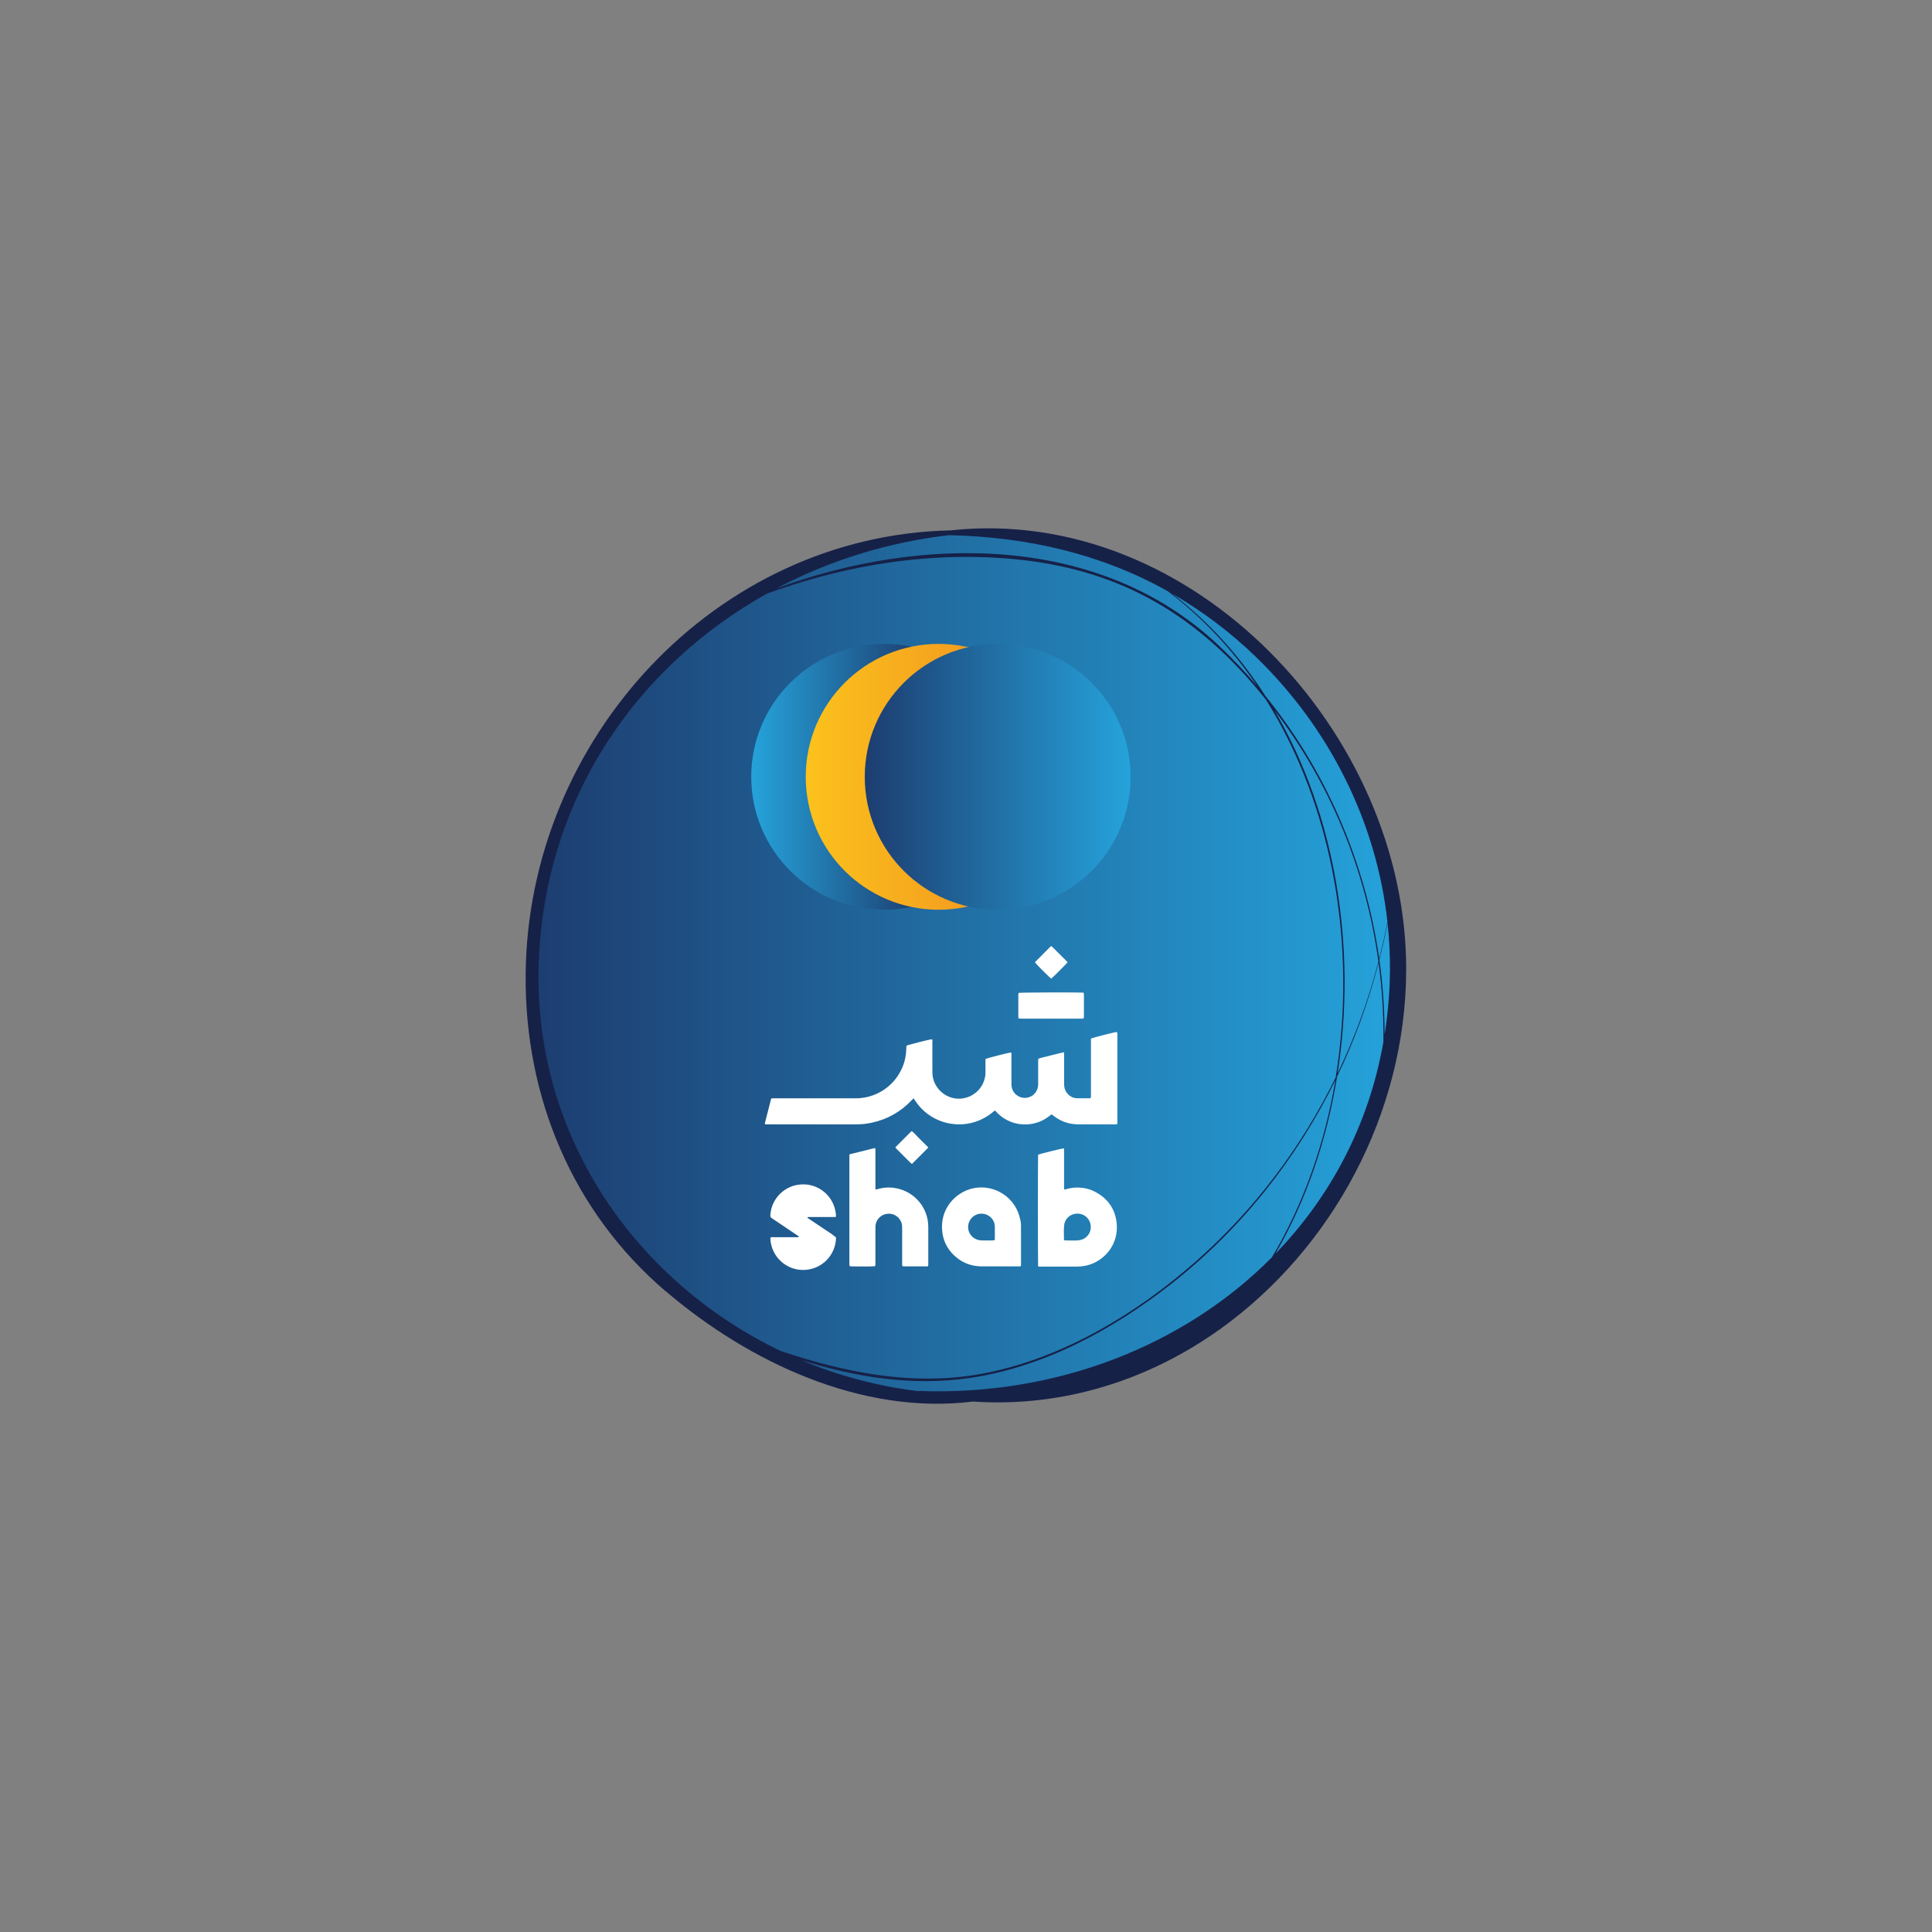
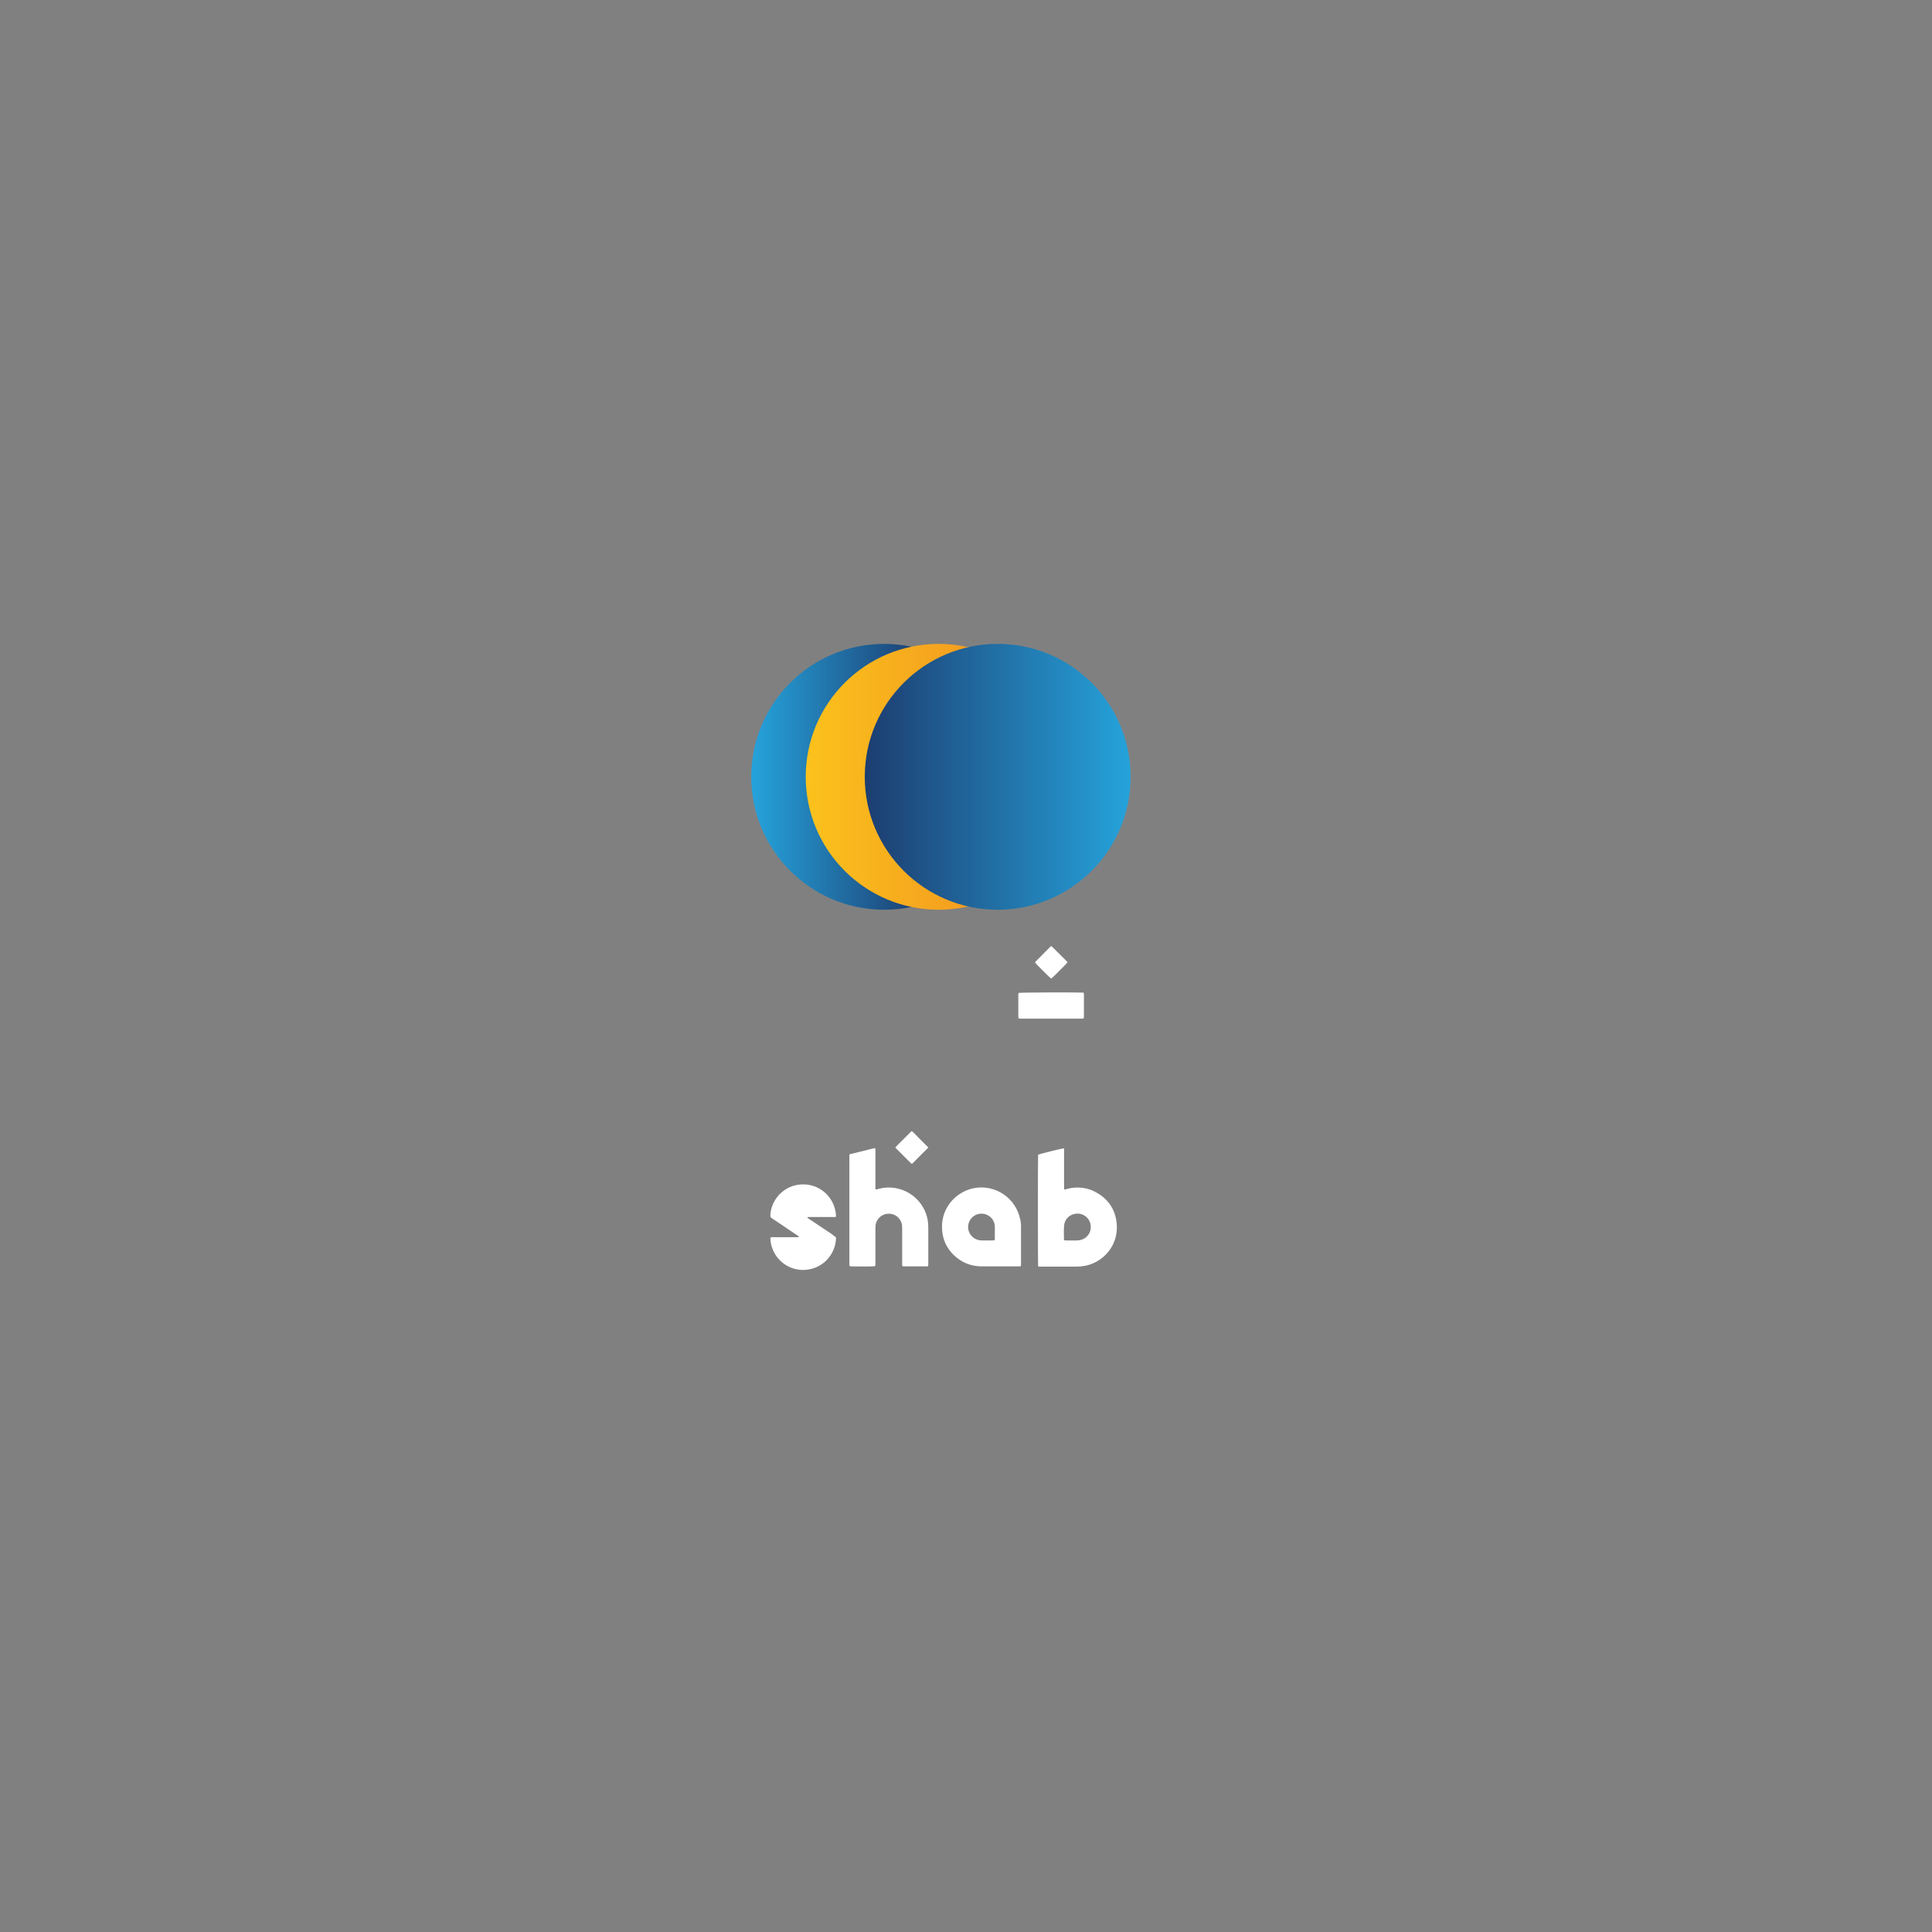
<svg xmlns="http://www.w3.org/2000/svg" xmlns:xlink="http://www.w3.org/1999/xlink" id="Layer_1" data-name="Layer 1" viewBox="0 0 250 250">
  <rect x="0" y="0" width="250" height="250" fill="#808080" stroke="none" />
  <defs>
    <style>      .cls-1 {        fill: url(#linear-gradient-2);      }      .cls-2 {        fill: #fff;      }      .cls-3 {        fill: #162148;      }      .cls-4 {        fill: url(#linear-gradient-3);      }      .cls-5 {        fill: url(#linear-gradient);      }      .cls-6 {        fill: url(#linear-gradient-4);      }    </style>
    <linearGradient id="linear-gradient" x1="69.03" y1="125.06" x2="181.32" y2="125.06" gradientTransform="translate(228.28 -18.74) rotate(80.67)" gradientUnits="userSpaceOnUse">
      <stop offset="0" stop-color="#1d3d70" />
      <stop offset="1" stop-color="#25a3db" />
    </linearGradient>
    <linearGradient id="linear-gradient-2" x1="131.61" y1="100.52" x2="97.21" y2="100.52" gradientUnits="userSpaceOnUse">
      <stop offset=".36" stop-color="#1d3d70" />
      <stop offset="1" stop-color="#25a3db" />
    </linearGradient>
    <linearGradient id="linear-gradient-3" x1="104.26" y1="100.52" x2="138.66" y2="100.52" gradientUnits="userSpaceOnUse">
      <stop offset="0" stop-color="#fbc21c" />
      <stop offset="1" stop-color="#f08721" />
    </linearGradient>
    <linearGradient id="linear-gradient-4" x1="111.9" y1="100.52" x2="146.29" y2="100.52" gradientTransform="matrix(1, 0, 0, 1, 0, 0)" xlink:href="#linear-gradient" />
  </defs>
  <g>
-     <circle class="cls-5" cx="125.18" cy="125.06" r="56.15" transform="translate(-18.52 228.29) rotate(-80.67)" />
-     <path class="cls-3" d="M86.12,167.06c10.79,9.23,25.43,16.09,39.78,14.3,11.77,.79,22.81-2.83,31.92-9.33,.02,0,.03,.01,.04,0,.02-.02,.04-.05,.06-.07,14.4-10.33,23.99-27.83,24.04-46.45,.08-30.61-27.62-60.27-58.95-56.88-30.37,.64-54.75,26.97-54.99,57.5-.13,15.8,6.03,30.63,18.09,40.94Zm32.81,12.94s-.03,.01-.05,.02c-5.28-.63-10.39-2-15.18-4.01,7.03,2.2,14.34,3.38,21.72,2.31,9.6-1.39,18.53-6.23,26.08-12.14,9.09-7.12,16.28-16.21,21.3-26.42-1.37,8.2-4.12,16.05-8.22,22.94-11.4,11.5-27.99,17.94-45.64,17.29Zm46.1-17.75c4-6.91,6.67-14.76,7.99-22.95,2.27-4.7,4.06-9.64,5.37-14.73,.46,3.39,.66,6.82,.62,10.26-1.89,10.79-6.9,20.09-13.98,27.41Zm8.05-23.34c2.51-16.1-.16-33.38-8.18-47.02,7.27,9.51,11.85,20.77,13.47,32.54-1.29,5-3.07,9.85-5.29,14.47Zm6.09-5.11c-.02-3.22-.23-6.43-.68-9.61,.39-1.56,.76-3.13,1.06-4.72,.21,1.99,.32,4.01,.31,6.03-.02,2.85-.26,5.61-.68,8.29Zm.36-14.46c-.3,1.59-.67,3.15-1.06,4.71-1.78-12.39-6.81-24.23-14.72-33.99-3.25-5.07-7.27-9.57-12.07-13.24,3.79,2.19,7.4,4.87,10.79,8.14,9.5,9.18,15.65,21.34,17.07,34.38Zm-56.72-50.09c10.23,.23,19.73,2.46,28.28,7.24,4.54,3.43,8.4,7.59,11.57,12.26-1.59-1.87-3.28-3.66-5.09-5.35-15.24-14.27-38.19-14.22-57.11-7.25,6.8-3.6,14.37-5.98,22.35-6.9Zm-23.54,7.55c9.08-3.29,18.56-5.05,28.31-4.69,13.28,.49,23.68,4.8,32.82,14.48,1.19,1.26,2.31,2.58,3.4,3.93,8.78,14,11.77,32.11,9.04,48.89-4.41,9.02-10.53,17.17-18.18,23.89-7.59,6.66-16.85,12.26-26.83,14.31-9.21,1.89-18.16,.1-26.83-2.8-18.63-8.94-31.91-27.65-31.3-49.82,.58-21.33,12.49-38.67,29.57-48.19Z" />
-   </g>
+     </g>
  <g>
    <g>
-       <path class="cls-2" d="M144.55,133.66s-.02-.06-.03-.11c-.04,0-.09,0-.13,0-.74,.15-2.96,.73-3.22,.84,0,.12,0,.25,0,.38,0,2.27,0,4.54,0,6.81,0,.11,0,.22,0,.33,0,.06-.03,.12-.04,.17-.04,.01-.06,.03-.08,.03-.58,0-1.16,.02-1.74,0-.4-.01-.76-.18-1.06-.47-.38-.36-.55-.81-.55-1.32,0-.37,0-.74,0-1.11,0-.91,0-1.81,0-2.72,0-.11,.02-.22-.06-.33-.36,.09-.73,.18-1.1,.27-.36,.09-.72,.17-1.08,.27-.37,.1-.74,.16-1.11,.31,0,.14-.01,.27-.01,.4,0,.92,0,1.83,0,2.75,0,.22-.01,.44-.07,.65-.2,.76-.93,1.28-1.71,1.26-.65-.02-1.43-.47-1.63-1.33-.04-.17-.05-.35-.05-.52,0-1.23,0-2.47,0-3.7,0-.11,.03-.24-.03-.34-.37,.04-3.08,.73-3.32,.85,0,.1-.01,.2-.01,.31,0,.45,0,.9,0,1.34,0,.16,0,.33-.02,.49-.3,2.11-2.22,3.21-3.88,2.97-1.67-.24-2.91-1.66-2.96-3.23,0-.2-.01-.39-.01-.59,0-1.16,0-2.31,0-3.47,0-.13,.03-.26-.05-.38-.28,.02-3.05,.72-3.3,.84-.02,.26-.03,.54-.05,.81-.07,.98-.36,1.88-.85,2.73-1.13,1.97-3.26,3.27-5.66,3.27-3.06,0-6.12,0-9.17,0-.5,0-1,0-1.51,0-.08,0-.17,.01-.25,.02-.03,.07-.05,.12-.06,.17-.25,.99-.51,1.99-.76,2.98-.01,.06,0,.12-.01,.19,.12,0,.22,.01,.31,.01,3.87,0,7.73,0,11.6,0,.66,0,1.31-.08,1.95-.22,2.01-.44,3.72-1.41,5.14-2.91,.07-.07,.14-.14,.24-.24,.1,.14,.17,.25,.24,.36,1.68,2.53,4.87,3.61,7.72,2.69,.84-.27,1.6-.69,2.28-1.25,.09-.07,.17-.17,.31-.21,.45,.52,.97,.94,1.58,1.25,.61,.31,1.26,.49,1.94,.53,.69,.05,1.37-.04,2.03-.27,.65-.22,1.22-.58,1.72-1.01,.04,0,.05,0,.06,.01,.08,.06,.16,.11,.24,.17,.93,.72,1.98,1.09,3.16,1.1,.82,0,1.64,0,2.46,0,.76,0,1.53,0,2.29,0,.11,0,.22,.03,.32-.05,0-.04,.02-.08,.02-.12,0-3.89,0-7.77,0-11.66Z" />
      <path class="cls-2" d="M141.57,154.15c-.71-.35-1.47-.49-2.25-.48-.46,0-.91,.08-1.35,.21-.08,.02-.16,.07-.27,.01,0-.09-.01-.18-.01-.28,0-.45,0-.89,0-1.34,0-1.12,0-2.25,0-3.37,0-.1,.03-.22-.04-.31-.28,.03-3.01,.7-3.32,.82-.04,.37-.03,14.2,0,14.44,.11,.08,.23,.05,.35,.05,1.54,0,3.08,0,4.62,0,.38,0,.76-.04,1.14-.11,2.34-.46,4.42-2.7,4.04-5.66-.23-1.83-1.25-3.16-2.9-3.97Zm-2.08,6.36c-.54,.03-1.09,0-1.64,0-.04,0-.08-.02-.17-.04,0-.66-.05-1.29,.02-1.92,.08-.81,.73-1.46,1.64-1.51,.79-.04,1.56,.46,1.76,1.33,.25,1.11-.53,2.07-1.61,2.13Z" />
      <path class="cls-2" d="M120.04,157.85c-.44-2.38-2.5-4.18-5.07-4.19-.46,0-.91,.08-1.36,.2-.09,.03-.19,.04-.28,.07-.08-.13-.05-.25-.05-.37,0-1.52,0-3.03,0-4.55,0-.09,0-.18,0-.26,0-.06-.03-.12-.05-.2-1.08,.27-2.14,.53-3.19,.79-.04,0-.08,.04-.13,.07,0,.14,0,.28,0,.42,0,4.52,0,9.04,0,13.55,0,.09,0,.17,0,.26,0,.06,.02,.12,.03,.2,.1,0,.18,.02,.27,.03,1.3,.03,2.72,.02,3.02-.03,.07-.14,.05-.27,.05-.4,0-1.5,0-2.99,0-4.49,0-.18,0-.38,.04-.55,.17-.73,.78-1.32,1.65-1.35,.86-.02,1.5,.56,1.7,1.24,.06,.2,.07,.41,.07,.61,0,1.53,0,3.06,0,4.58,0,.12-.03,.24,.04,.35,.11,.05,.22,.04,.33,.04,.32,0,.63,0,.95,0,.57,0,1.14,0,1.7,0,.12,0,.24,.03,.35-.07,0-.08,.01-.17,.01-.25,0-1.6,0-3.21,0-4.81,0-.29-.03-.59-.08-.88Z" />
      <path class="cls-2" d="M132.03,157.87c-.54-2.91-3.34-4.68-6.08-4.11-2.33,.49-4.41,2.72-4.01,5.72,.18,1.36,.84,2.46,1.92,3.31,.94,.74,2.03,1.08,3.23,1.08,1.55,0,3.1,0,4.65,0,.11,0,.22-.01,.36-.02,0-.12,.02-.19,.02-.27,0-1.65,0-3.3,0-4.94,0-.26-.03-.52-.08-.78Zm-3.32,2.6c-.08,.01-.17,.04-.25,.04-.48,0-.96,.01-1.44,0-.77-.02-1.39-.46-1.64-1.14-.34-.91,.16-1.94,1.09-2.24,.93-.3,1.94,.24,2.2,1.17,.03,.13,.06,.26,.06,.39,0,.55,0,1.09,0,1.64,0,.04-.01,.08-.03,.15Z" />
      <path class="cls-2" d="M107.76,159.78c-1.01-.67-2.01-1.35-3.02-2.02-.1-.06-.21-.11-.28-.24,.12-.06,.23-.04,.33-.04,.99,0,1.99,0,2.98,0,.12,0,.24,0,.38,0,.05-.26,0-.48-.03-.69-.4-2.3-2.56-3.88-4.94-3.47-1.92,.33-3.37,1.97-3.49,3.85-.02,.32-.02,.32,.25,.51,.63,.43,1.27,.85,1.9,1.28,.46,.31,.93,.62,1.39,.93,.06,.04,.14,.06,.14,.17-.1,.05-.21,.03-.32,.03-.99,0-1.99,0-2.98,0-.12,0-.24-.03-.36,.05,0,.07-.02,.14-.02,.22,.01,.27,.06,.54,.13,.81,.58,2.2,2.85,3.65,5.23,3.01,1.77-.48,3.04-2.04,3.13-3.92,0-.11-.02-.19-.12-.25-.1-.06-.2-.13-.3-.2Z" />
      <path class="cls-2" d="M131.81,131.78c.14,.04,.27,.03,.4,.03,1.97,0,3.93,0,5.9,0,.61,0,1.22,0,1.83,0,.1,0,.2,.03,.3-.06,0-.06,.02-.14,.02-.21,0-.94,0-1.88,0-2.82,0-.08-.02-.17-.03-.26-.08,0-.14-.02-.21-.02-1.38-.04-7.88-.02-8.22,.04-.01,.09-.03,.16-.03,.24,0,.94,0,1.88,0,2.82,0,.08,.02,.17,.03,.26Z" />
      <path class="cls-2" d="M118.69,147.04c-.23-.23-.44-.48-.7-.67-.04,.02-.08,.03-.1,.06-.66,.65-1.31,1.31-1.97,1.97-.02,.02-.03,.05-.06,.09,.03,.04,.06,.09,.1,.12,.62,.63,1.25,1.25,1.87,1.87,.04,.04,.1,.08,.18,.13,.7-.7,1.39-1.4,2.12-2.12-.27-.27-.5-.5-.73-.73-.24-.24-.48-.48-.72-.72Z" />
      <path class="cls-2" d="M136.03,126.63c.21-.15,1.91-1.85,2.11-2.11-.21-.26-.46-.48-.7-.72-.23-.23-.46-.47-.69-.69-.24-.23-.46-.49-.74-.7-.68,.68-1.35,1.35-2.02,2.03-.03,.03-.05,.07-.07,.1,.21,.26,1.9,1.96,2.11,2.1Z" />
    </g>
    <g>
      <circle class="cls-1" cx="114.41" cy="100.52" r="17.2" />
      <circle class="cls-4" cx="121.46" cy="100.52" r="17.2" />
      <circle class="cls-6" cx="129.1" cy="100.52" r="17.2" />
    </g>
  </g>
</svg>